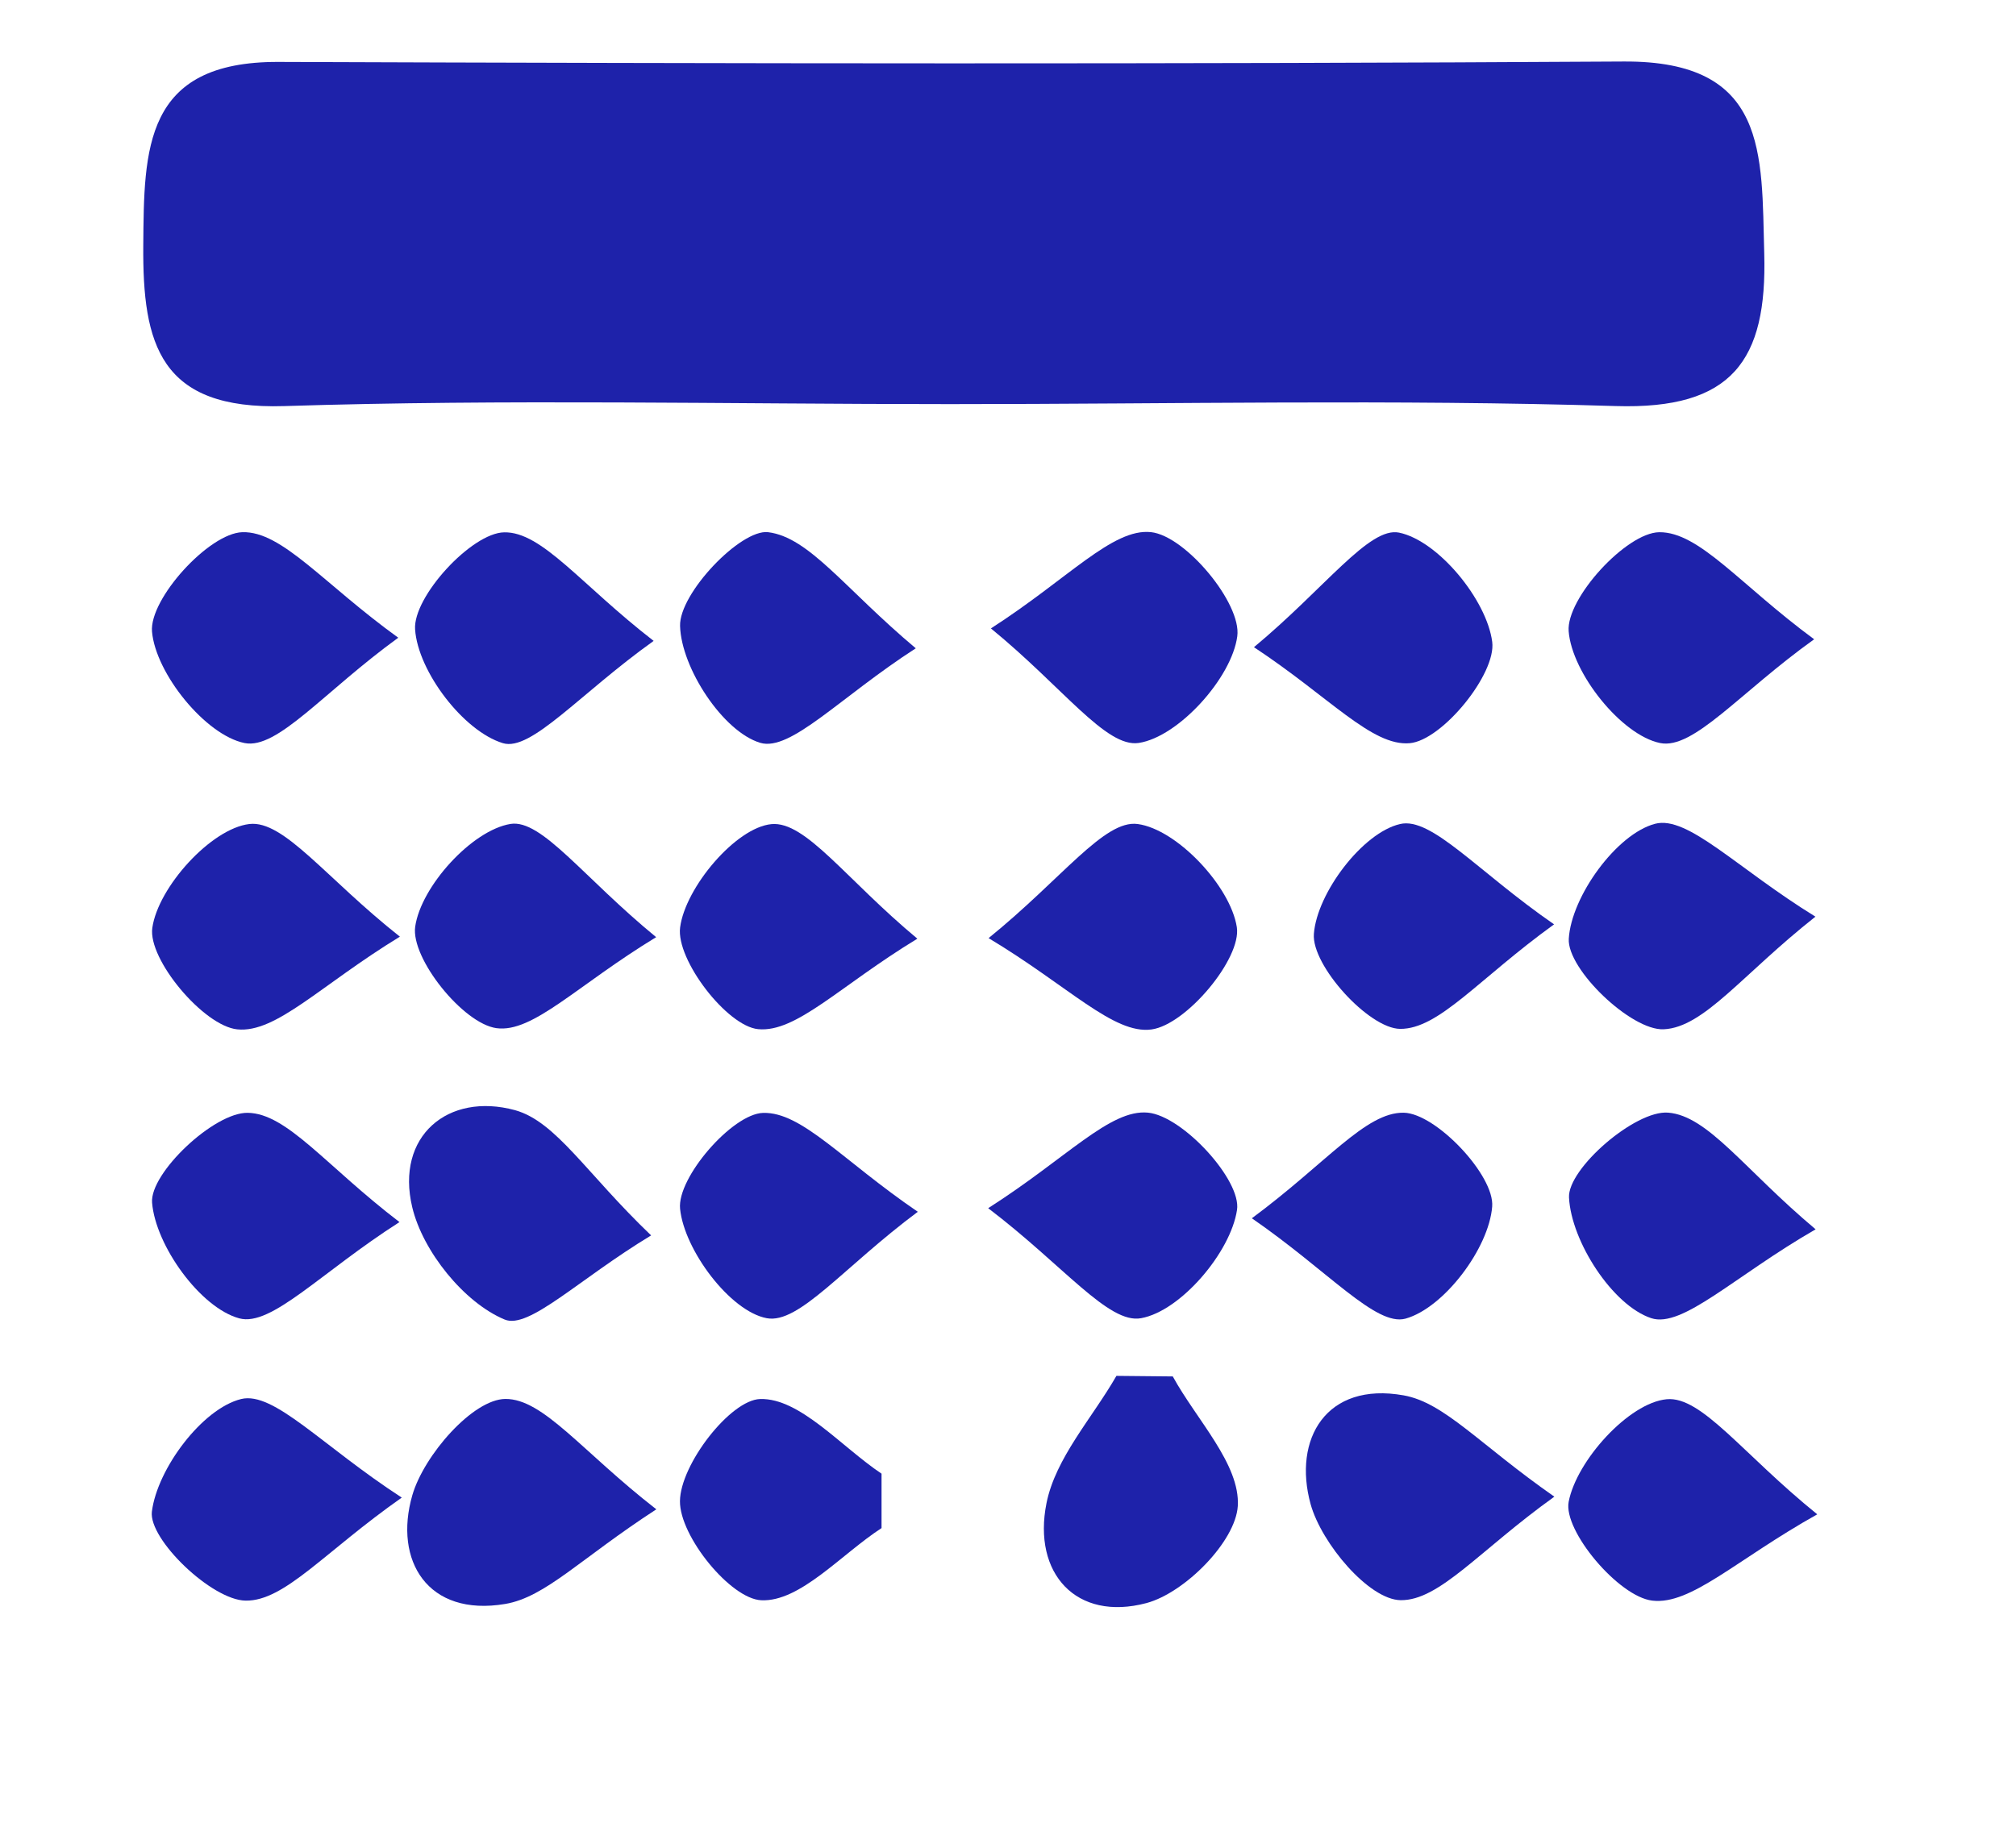
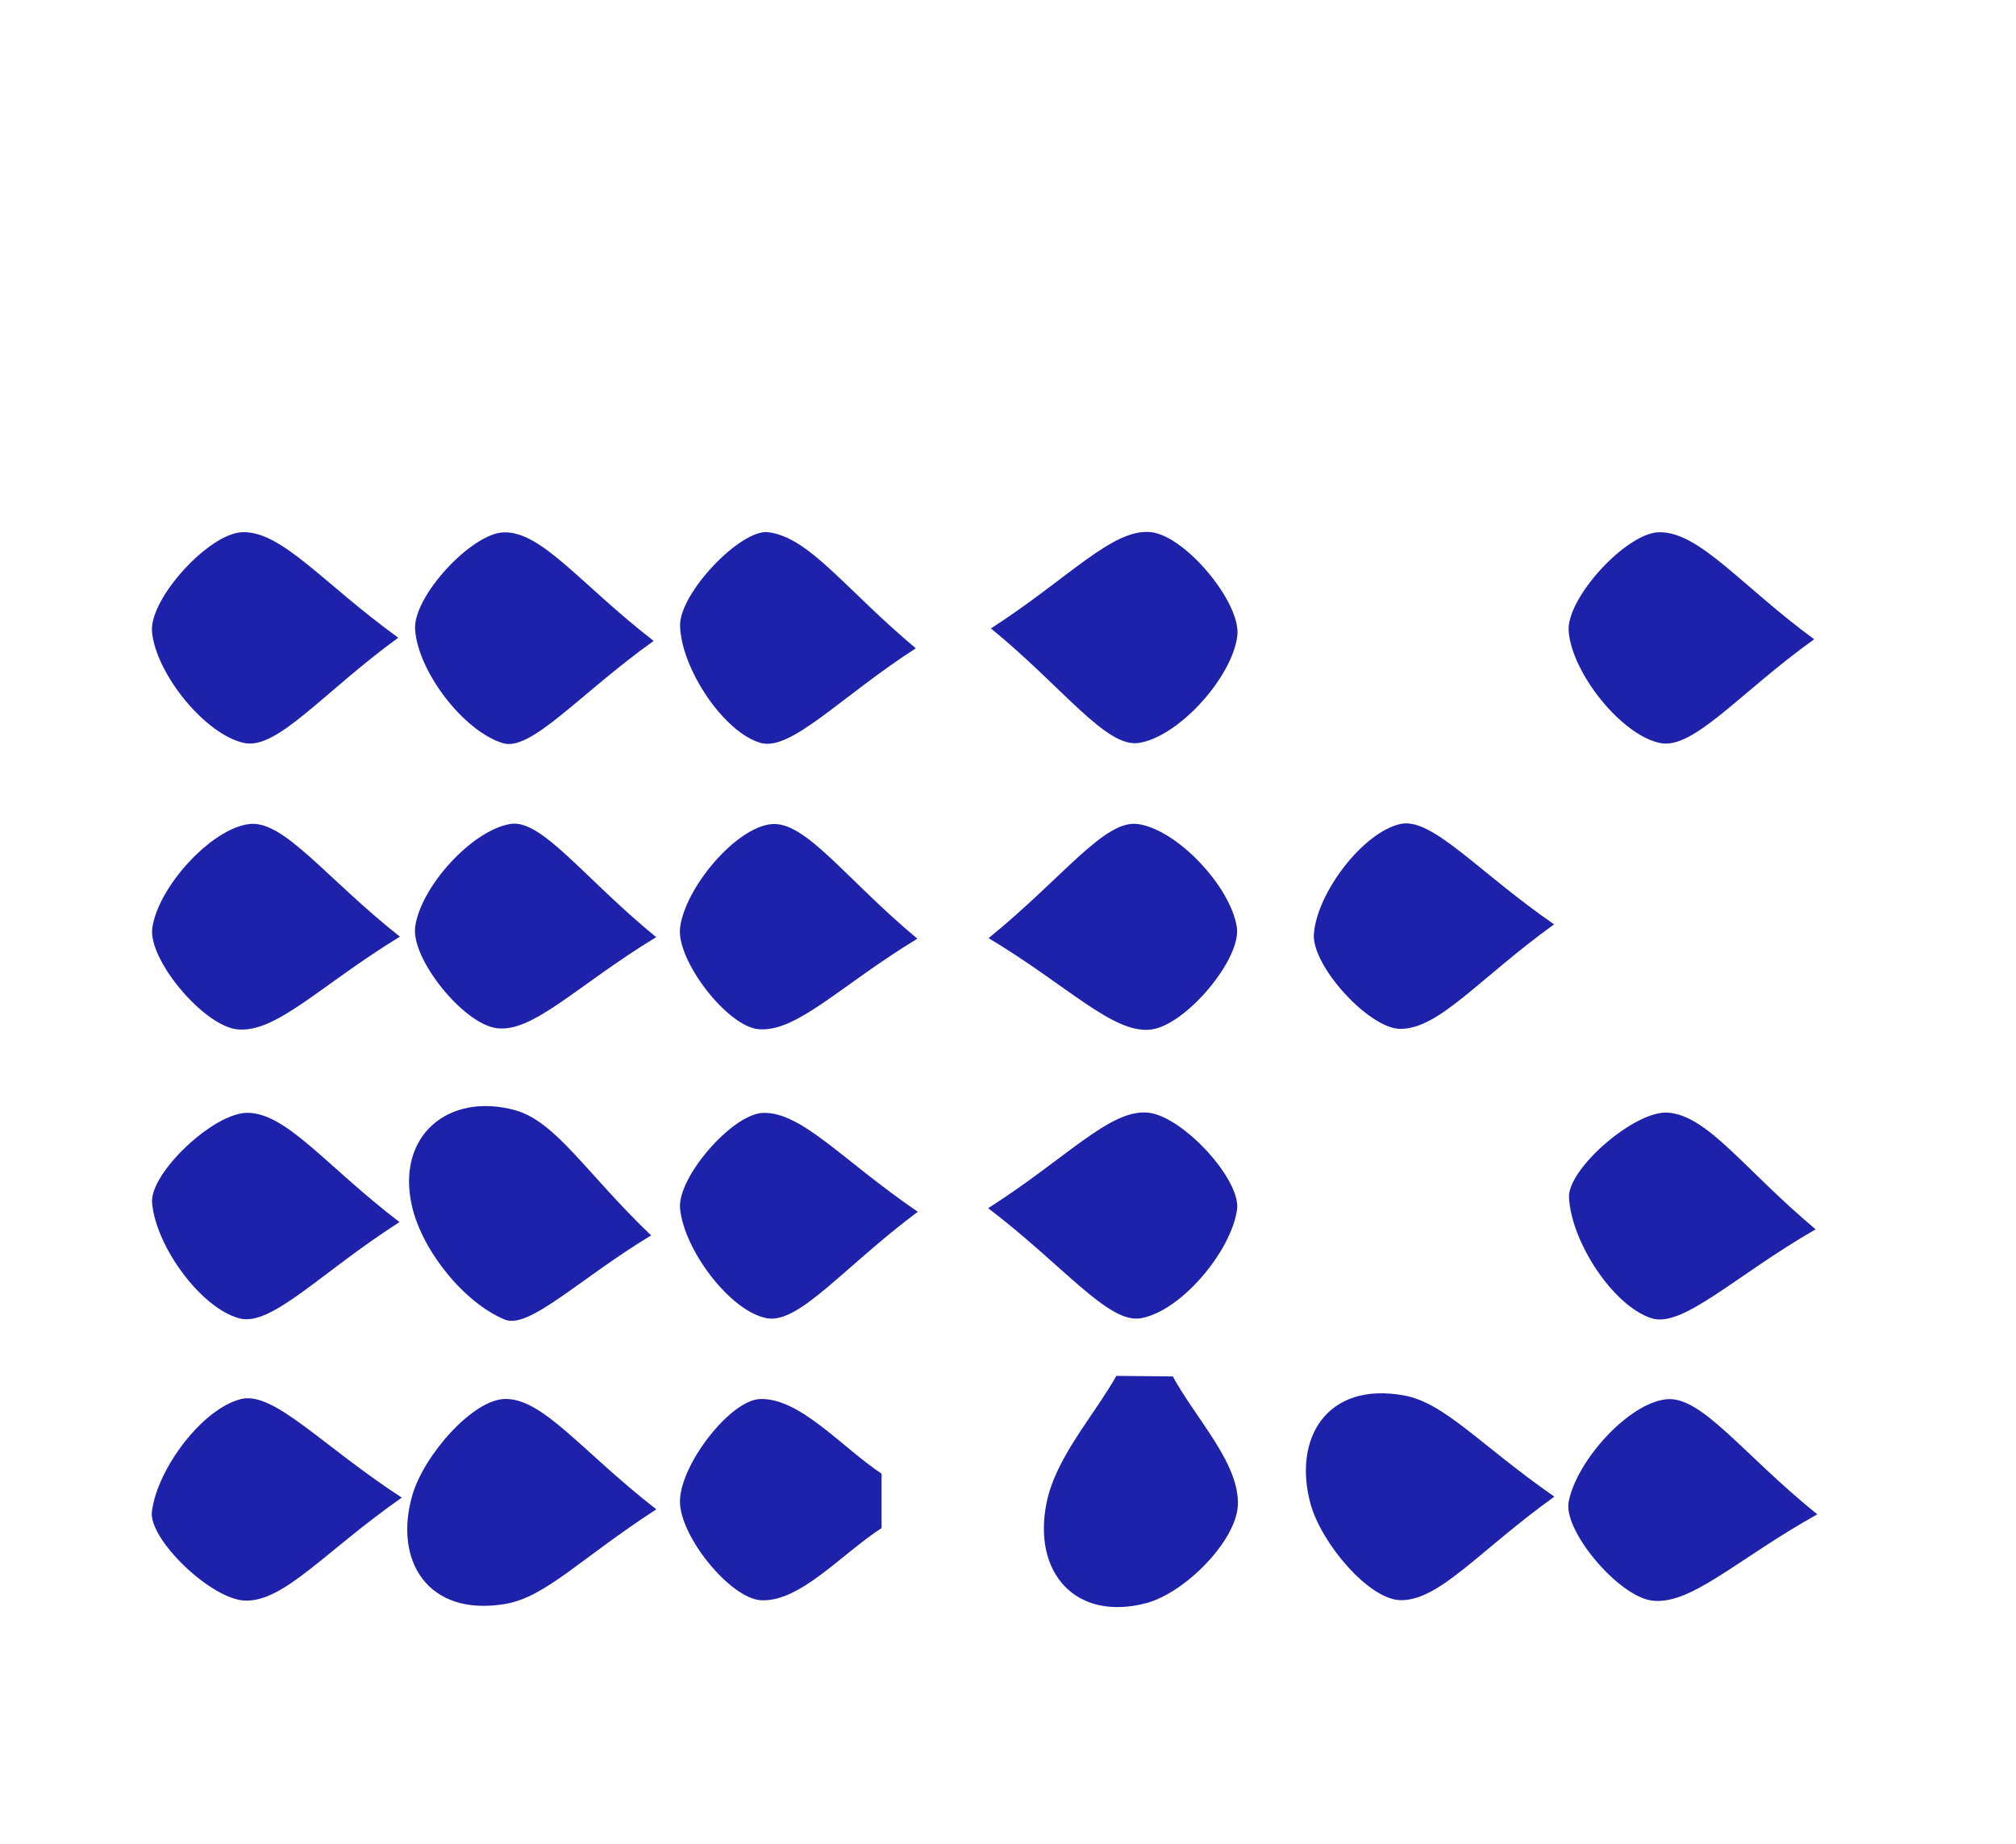
<svg xmlns="http://www.w3.org/2000/svg" width="188" height="172" viewBox="0 0 188 172" fill="none">
-   <path d="M88.589 37.69C67.892 37.69 47.181 37.213 26.505 37.874C14.889 38.243 13.291 32.078 13.361 22.904C13.434 13.919 13.389 5.727 25.973 5.776C67.787 5.929 109.604 5.992 151.417 5.737C164.901 5.657 164.261 14.326 164.523 23.646C164.799 33.631 161.533 38.205 150.669 37.871C129.993 37.23 109.282 37.69 88.589 37.69Z" fill="#1E22AA" />
  <path d="M37.139 59.477C30.18 64.532 25.876 69.921 22.802 69.301C19.155 68.556 14.515 62.815 14.176 58.909C13.913 55.859 19.487 49.725 22.603 49.635C26.306 49.527 30.149 54.432 37.139 59.477Z" fill="#1E22AA" />
  <path d="M92.407 58.61C99.614 53.98 103.754 49.245 107.338 49.631C110.562 49.979 115.8 56.288 115.381 59.344C114.867 63.223 109.901 68.723 106.198 69.291C103.142 69.761 99.124 64.1 92.407 58.61Z" fill="#1E22AA" />
  <path d="M169.177 59.623C162.243 64.587 157.928 69.935 154.816 69.301C151.194 68.563 146.585 62.77 146.284 58.874C146.046 55.807 151.666 49.673 154.732 49.638C158.467 49.6 162.257 54.526 169.177 59.623Z" fill="#1E22AA" />
-   <path d="M116.937 60.361C123.58 54.84 127.685 49.099 130.472 49.676C134.123 50.435 138.644 55.943 139.155 59.863C139.546 62.85 134.486 69.047 131.462 69.315C127.937 69.625 123.982 65.005 116.937 60.361Z" fill="#1E22AA" />
  <path d="M37.292 87.359C29.879 91.885 25.753 96.376 22.124 96.004C18.977 95.68 13.784 89.476 14.204 86.538C14.746 82.733 19.69 77.274 23.253 76.853C26.47 76.469 30.39 81.904 37.292 87.359Z" fill="#1E22AA" />
  <path d="M92.19 87.495C99.065 81.925 102.981 76.431 106.093 76.853C109.758 77.347 114.748 82.66 115.339 86.472C115.793 89.389 110.629 95.576 107.377 96.014C103.852 96.488 99.659 91.976 92.19 87.495Z" fill="#1E22AA" />
-   <path d="M169.296 85.493C162.443 90.907 158.908 95.823 155.149 95.997C152.121 96.14 146.124 90.395 146.295 87.551C146.533 83.614 150.743 77.782 154.338 76.832C157.387 76.024 161.978 80.985 169.296 85.493Z" fill="#1E22AA" />
  <path d="M37.254 113.979C29.911 118.672 25.299 123.768 22.312 122.957C18.676 121.972 14.504 116.168 14.182 112.165C13.966 109.414 19.952 103.74 23.096 103.788C26.767 103.837 30.365 108.711 37.254 113.979Z" fill="#1E22AA" />
  <path d="M92.152 112.683C99.495 108.001 103.509 103.433 107.048 103.771C110.3 104.084 115.79 110.083 115.356 112.847C114.765 116.791 110.111 122.275 106.411 122.943C103.38 123.507 99.205 118.048 92.152 112.683Z" fill="#1E22AA" />
  <path d="M169.314 114.654C161.775 118.992 156.897 123.904 153.981 122.94C150.362 121.739 146.522 115.771 146.316 111.688C146.183 108.997 152.491 103.527 155.554 103.771C159.289 104.063 162.646 109.059 169.314 114.654Z" fill="#1E22AA" />
  <path d="M37.467 139.675C30.257 144.734 26.543 149.343 22.903 149.284C19.735 149.235 13.861 143.567 14.162 140.994C14.658 136.994 18.861 131.372 22.491 130.481C25.54 129.742 30.002 134.822 37.467 139.675Z" fill="#1E22AA" />
  <path d="M109.366 128.374C111.579 132.416 115.66 136.573 115.429 140.462C115.223 143.769 110.495 148.553 106.911 149.513C100.352 151.254 96.281 146.728 97.589 140.197C98.435 135.974 101.848 132.263 104.111 128.322L109.366 128.374Z" fill="#1E22AA" />
  <path d="M169.467 141.235C161.879 145.485 157.701 149.708 154.082 149.284C150.935 148.915 145.767 142.756 146.284 140.068C147.025 136.214 151.9 130.832 155.425 130.501C158.69 130.192 162.523 135.63 169.467 141.235Z" fill="#1E22AA" />
  <path d="M60.955 59.773C54.035 64.727 49.524 70.106 46.898 69.312C43.219 68.198 38.971 62.617 38.709 58.7C38.502 55.658 43.975 49.704 47.013 49.649C50.541 49.572 54.171 54.526 60.955 59.773Z" fill="#1E22AA" />
  <path d="M85.4 60.465C78.336 65.023 73.724 70.123 70.895 69.28C67.423 68.236 63.535 62.318 63.419 58.383C63.329 55.334 69.084 49.332 71.626 49.635C75.476 50.105 78.791 54.923 85.4 60.465Z" fill="#1E22AA" />
  <path d="M61.189 87.405C53.779 91.913 49.695 96.359 46.296 95.892C43.177 95.464 38.296 89.375 38.719 86.423C39.257 82.67 44.006 77.438 47.6 76.846C50.503 76.372 54.388 81.831 61.189 87.405Z" fill="#1E22AA" />
  <path d="M144.924 86.211C137.851 91.321 134.186 95.986 130.567 95.959C127.647 95.931 122.29 90.04 122.525 87.095C122.815 83.283 127.07 77.657 130.567 76.853C133.501 76.167 137.781 81.274 144.924 86.211Z" fill="#1E22AA" />
  <path d="M60.72 115.221C53.944 119.323 49.321 124.008 47.062 123.069C43.275 121.495 39.422 116.701 38.443 112.593C36.866 105.978 41.765 101.839 48.031 103.541C51.863 104.61 54.66 109.425 60.72 115.221Z" fill="#1E22AA" />
-   <path d="M116.741 113.623C123.717 108.464 127.35 103.719 130.906 103.778C133.909 103.837 139.396 109.634 139.151 112.541C138.843 116.422 134.658 121.986 131.067 122.985C128.301 123.73 123.884 118.55 116.741 113.623Z" fill="#1E22AA" />
  <path d="M61.206 140.768C54.129 145.36 50.873 148.96 47.114 149.594C39.873 150.816 36.694 145.538 38.45 139.456C39.527 135.727 44.093 130.498 47.125 130.474C50.671 130.449 54.248 135.361 61.206 140.768Z" fill="#1E22AA" />
  <path d="M85.547 87.547C78.281 91.969 74.266 96.324 70.703 95.986C67.794 95.708 63.032 89.514 63.423 86.499C63.909 82.757 68.626 77.176 71.941 76.863C75.127 76.564 78.854 81.977 85.547 87.547Z" fill="#1E22AA" />
  <path d="M85.589 113.018C78.63 118.208 74.508 123.507 71.501 122.943C68.084 122.299 63.808 116.593 63.42 112.739C63.126 109.836 68.298 103.872 71.165 103.795C74.781 103.698 78.522 108.196 85.589 113.018Z" fill="#1E22AA" />
  <path d="M82.207 142.519C78.455 144.956 74.606 149.423 70.983 149.249C68.119 149.11 63.374 143.275 63.409 140.006C63.441 136.59 68.105 130.564 70.889 130.481C74.588 130.373 78.427 134.912 82.207 137.443V142.519Z" fill="#1E22AA" />
  <path d="M144.949 139.588C137.917 144.636 134.238 149.287 130.612 149.242C127.661 149.2 123.241 143.968 122.22 140.288C120.545 134.209 123.682 128.851 130.892 130.139C134.71 130.818 137.938 134.693 144.949 139.588Z" fill="#1E22AA" />
</svg>